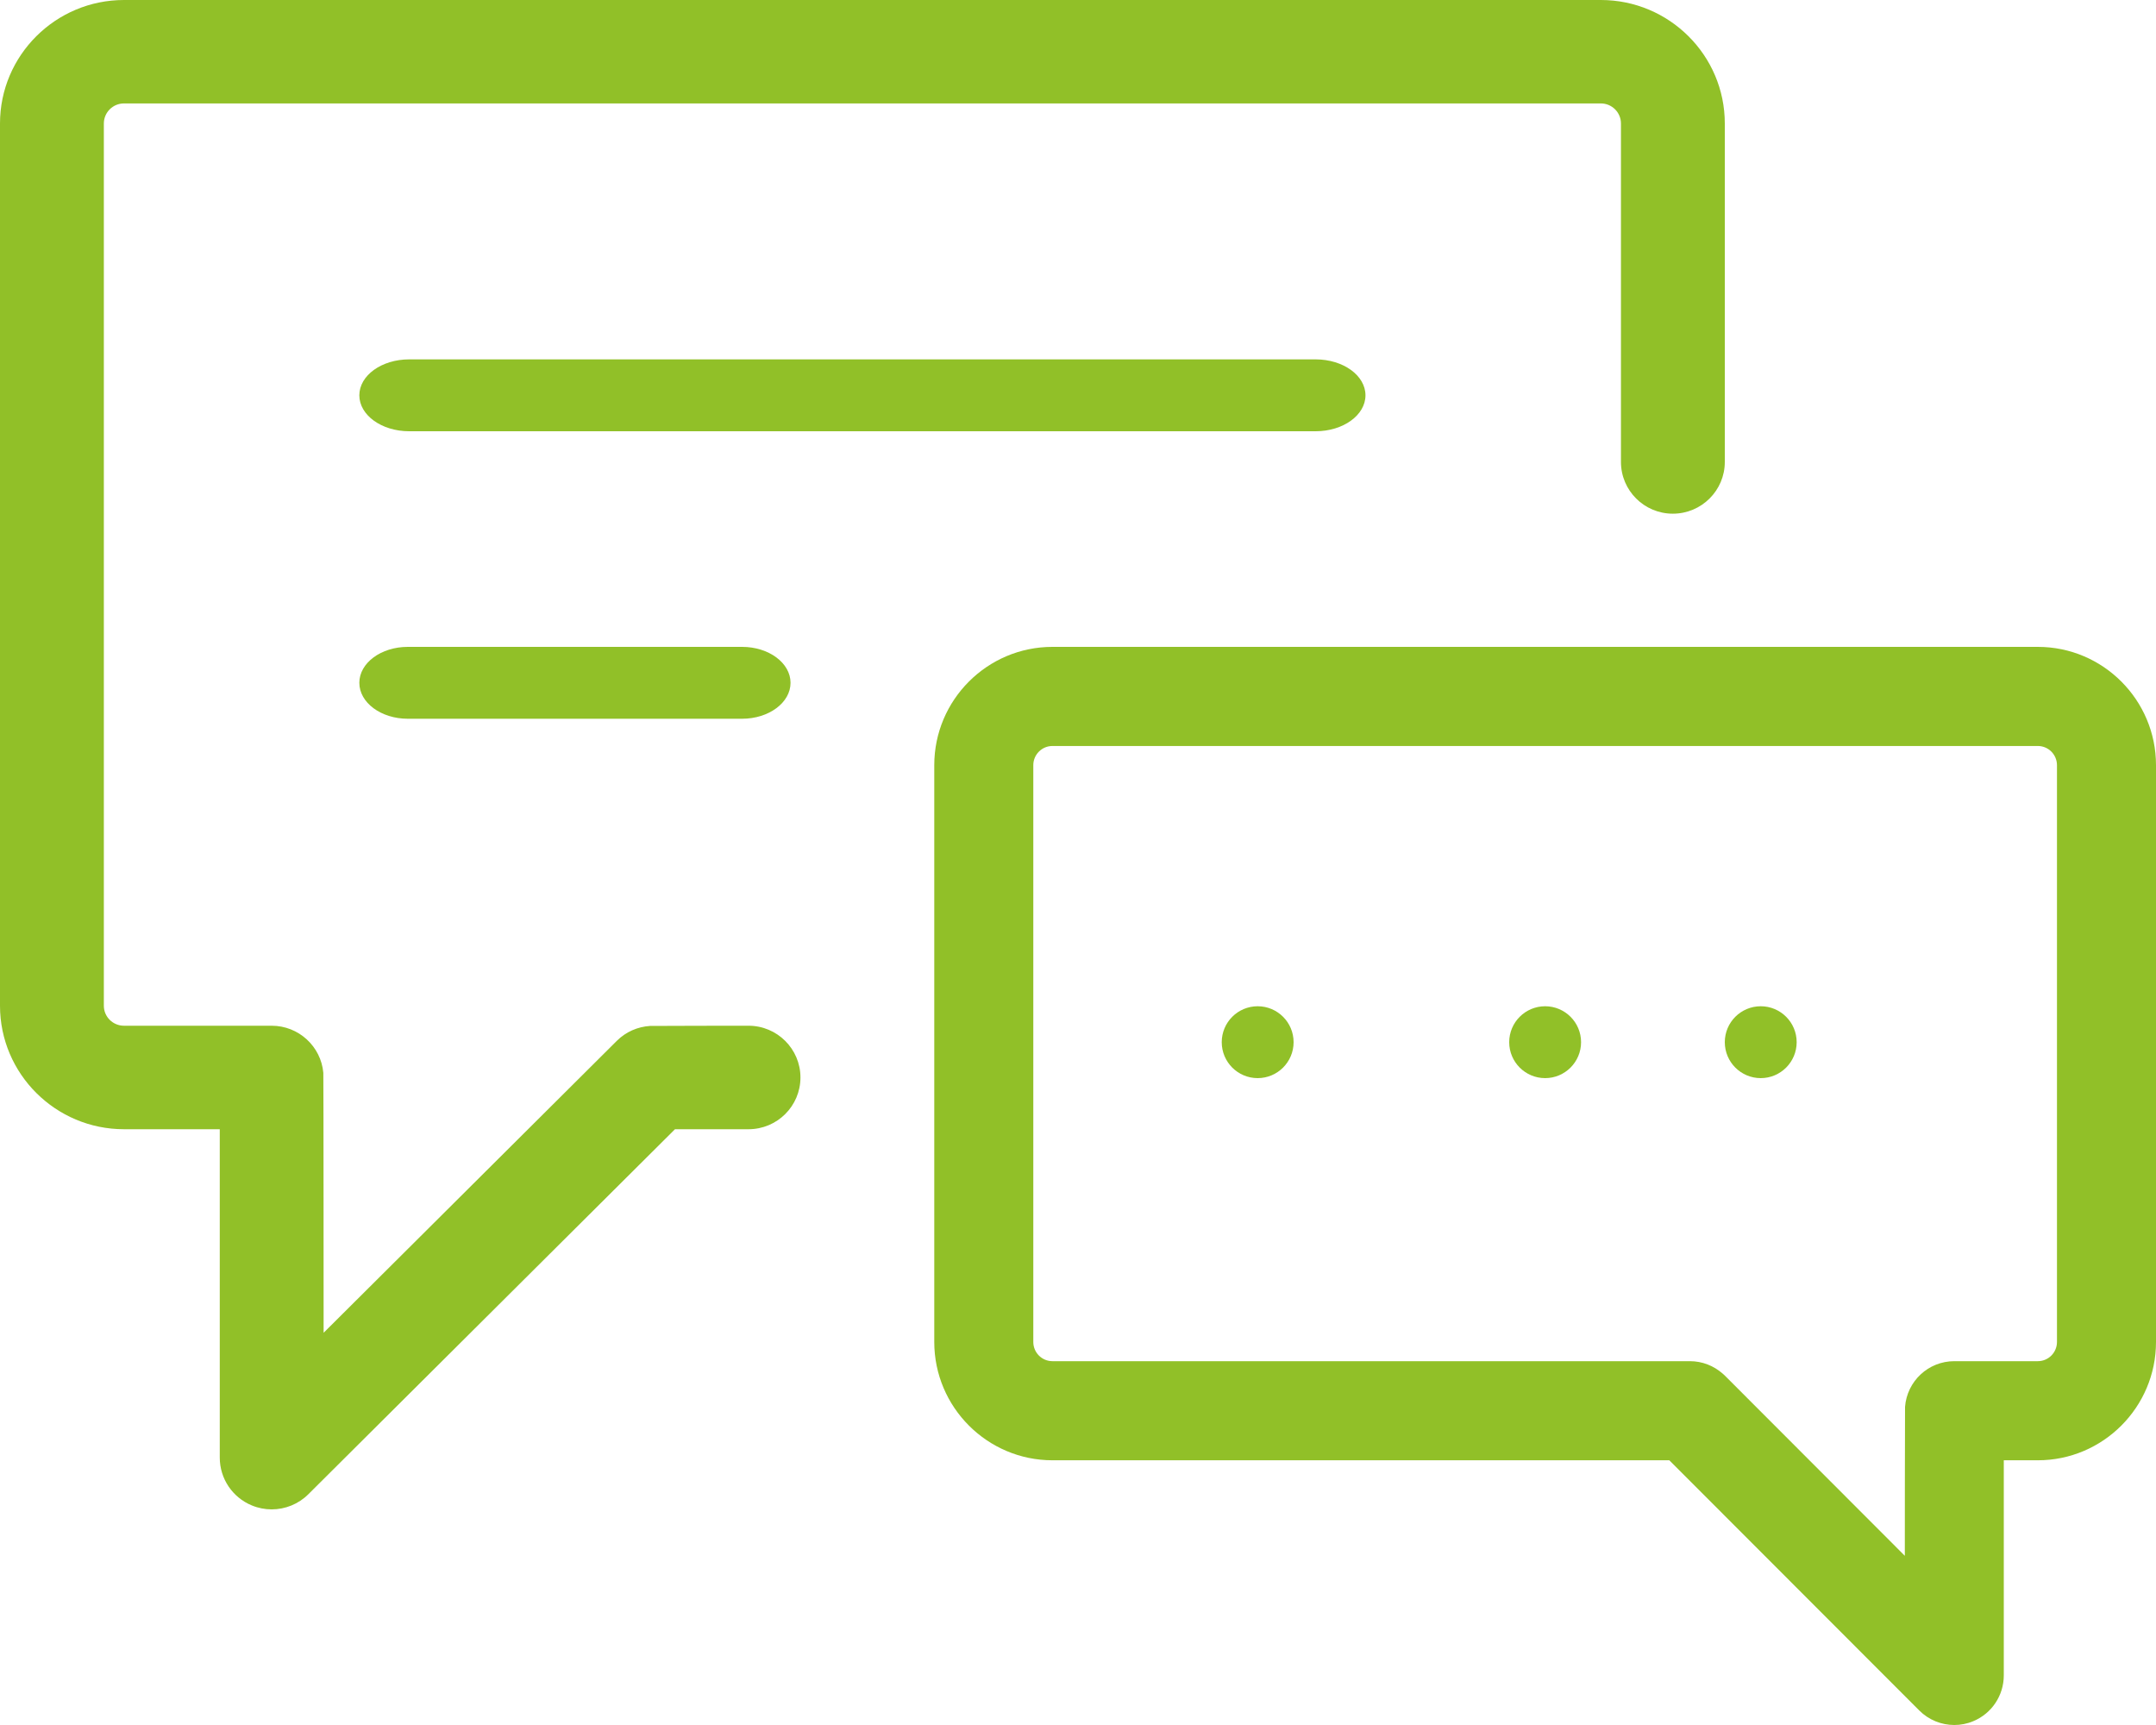
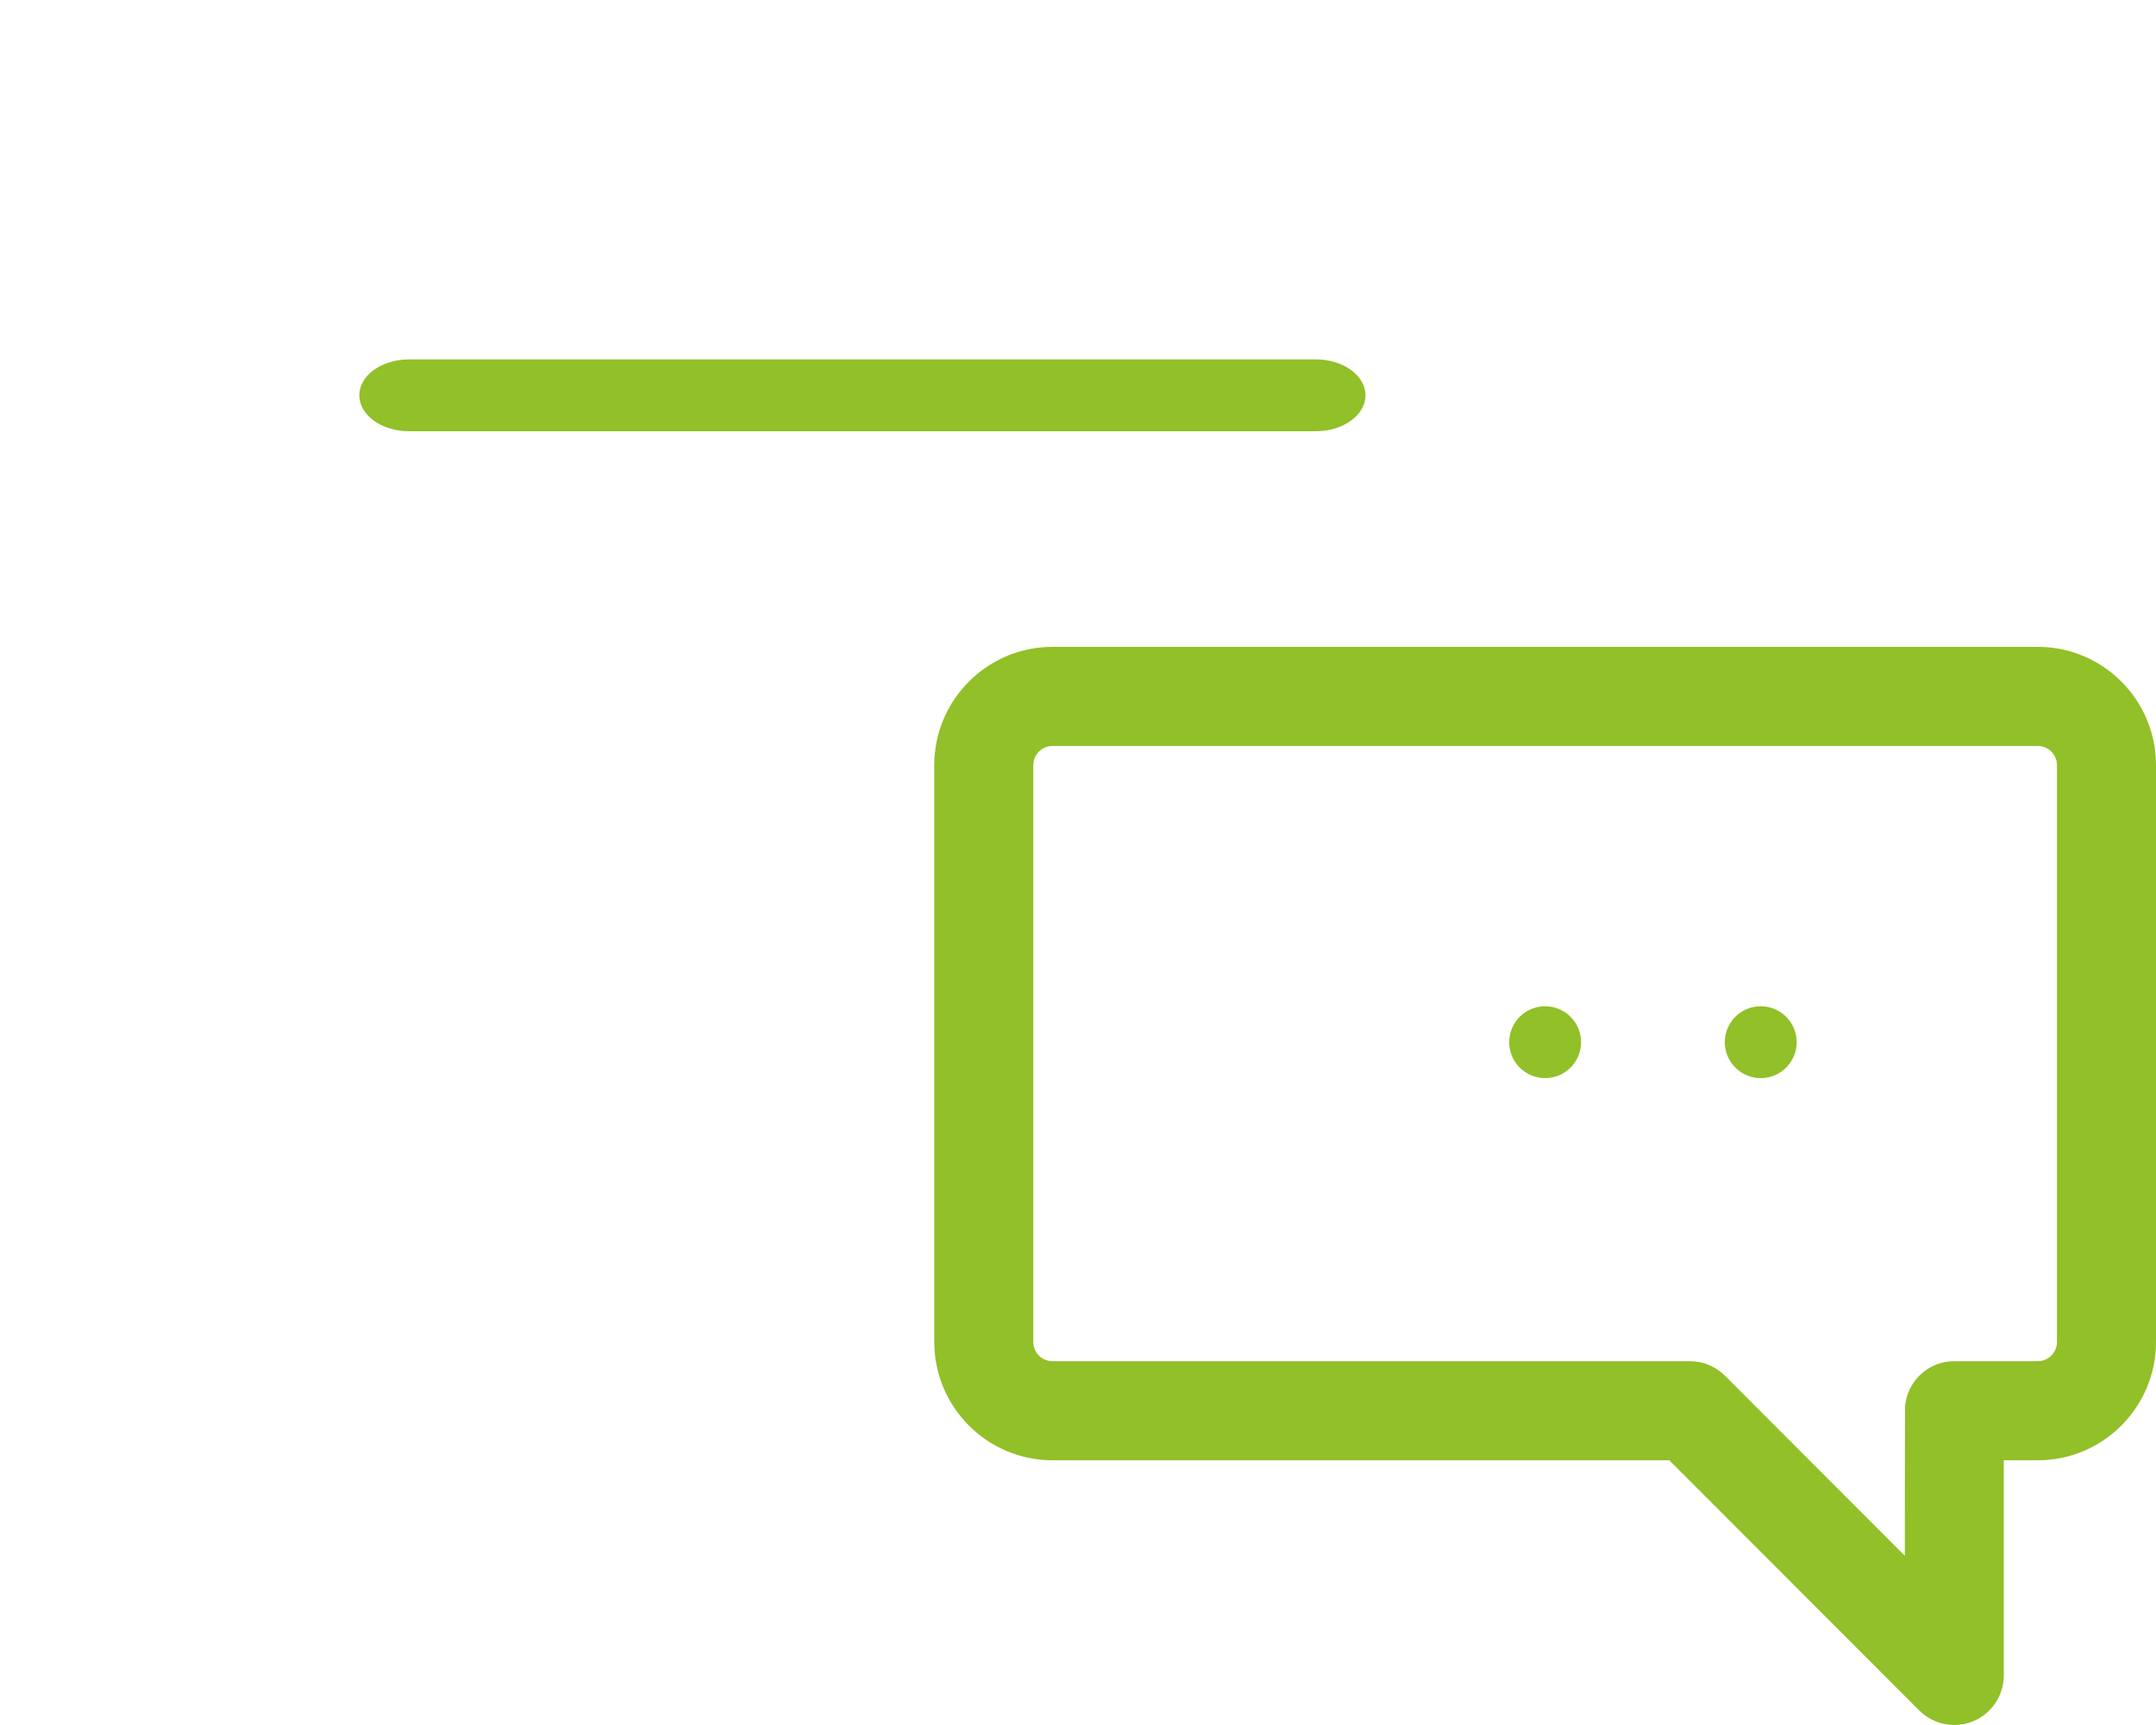
<svg xmlns="http://www.w3.org/2000/svg" width="30px" height="24px" viewBox="0 0 30 24" version="1.1">
  <title>003-chat</title>
  <desc>Created with Sketch.</desc>
  <defs />
  <g id="Symbols" stroke="none" stroke-width="1" fill="none" fill-rule="evenodd">
    <g id="Header" transform="translate(-1010, -89)" fill="#91C028" fill-rule="nonzero">
      <g id="Acc/Cart/Contact">
        <g transform="translate(1010, 86)">
          <g id="Group-4" transform="translate(0, 3)">
            <g id="003-chat">
-               <path d="M22.275,0 L1.725,0 C0.774,0 0,0.77 0,1.718 L0,13.993 C0,14.94 0.774,15.711 1.725,15.711 L3.058,15.711 L3.058,20.28 C3.058,20.571 3.234,20.834 3.504,20.945 C3.593,20.982 3.687,21 3.78,21 C3.968,21 4.153,20.927 4.291,20.789 L9.392,15.711 L10.415,15.711 C10.815,15.711 11.138,15.388 11.138,14.991 C11.138,14.594 10.814,14.271 10.415,14.271 C10.415,14.271 9.058,14.272 9.044,14.274 C8.875,14.285 8.71,14.354 8.582,14.482 L4.503,18.543 C4.503,18.543 4.502,14.946 4.499,14.927 C4.467,14.56 4.157,14.271 3.78,14.271 L1.725,14.271 C1.571,14.271 1.445,14.147 1.445,13.993 L1.445,1.718 C1.445,1.564 1.571,1.439 1.725,1.439 L22.275,1.439 C22.429,1.439 22.555,1.564 22.555,1.718 L22.555,6.427 C22.555,6.824 22.878,7.147 23.277,7.147 C23.676,7.147 24,6.824 24,6.427 L24,1.718 C24,0.77 23.226,0 22.275,0 Z" id="Shape" />
              <path d="M28.356,9 L14.644,9 C13.738,9 13,9.738 13,10.646 L13,18.671 C13,19.578 13.738,20.317 14.644,20.317 L23.228,20.317 L26.706,23.798 C26.838,23.93 27.014,24 27.194,24 C27.282,24 27.372,23.983 27.457,23.947 C27.714,23.841 27.882,23.589 27.882,23.31 L27.882,20.317 L28.356,20.317 C29.262,20.317 30,19.578 30,18.671 L30,10.646 C30,9.738 29.262,9 28.356,9 Z M28.622,18.671 C28.622,18.818 28.503,18.938 28.356,18.938 L27.194,18.938 C26.831,18.938 26.535,19.218 26.508,19.574 C26.506,19.589 26.505,21.646 26.505,21.646 L24.004,19.142 C24.001,19.14 23.998,19.137 23.996,19.134 C23.986,19.125 23.976,19.117 23.968,19.109 C23.846,19.003 23.688,18.938 23.514,18.938 L14.644,18.938 C14.497,18.938 14.378,18.818 14.378,18.671 L14.378,10.646 C14.378,10.499 14.497,10.379 14.644,10.379 L28.356,10.379 C28.503,10.379 28.622,10.499 28.622,10.646 L28.622,18.671 Z" id="Shape" />
              <path d="M21.5,14 C21.224,14 21,14.224 21,14.5 C21,14.776 21.224,15 21.5,15 C21.776,15 22,14.776 22,14.5 C22,14.224 21.776,14 21.5,14 Z" id="Shape" />
              <path d="M18.307,5 C18.307,5 5.693,5 5.693,5 C5.31,5 5,5.224 5,5.5 C5,5.776 5.31,6 5.693,6 L18.307,6 C18.69,6 19,5.776 19,5.5 C19,5.224 18.69,5 18.307,5 Z" id="Shape" />
-               <path d="M10.326,9 L5.674,9 C5.302,9 5,9.224 5,9.5 C5,9.776 5.302,10 5.674,10 L10.326,10 C10.698,10 11,9.776 11,9.5 C11,9.224 10.698,9 10.326,9 Z" id="Shape" />
-               <path d="M17.5,14 C17.224,14 17,14.224 17,14.5 C17,14.776 17.224,15 17.5,15 C17.776,15 18,14.776 18,14.5 C18,14.224 17.776,14 17.5,14 Z" id="Shape" />
              <path d="M24.5,14 C24.224,14 24,14.224 24,14.5 C24,14.776 24.224,15 24.5,15 C24.776,15 25,14.776 25,14.5 C25,14.224 24.776,14 24.5,14 Z" id="Shape" />
            </g>
          </g>
        </g>
      </g>
    </g>
  </g>
</svg>